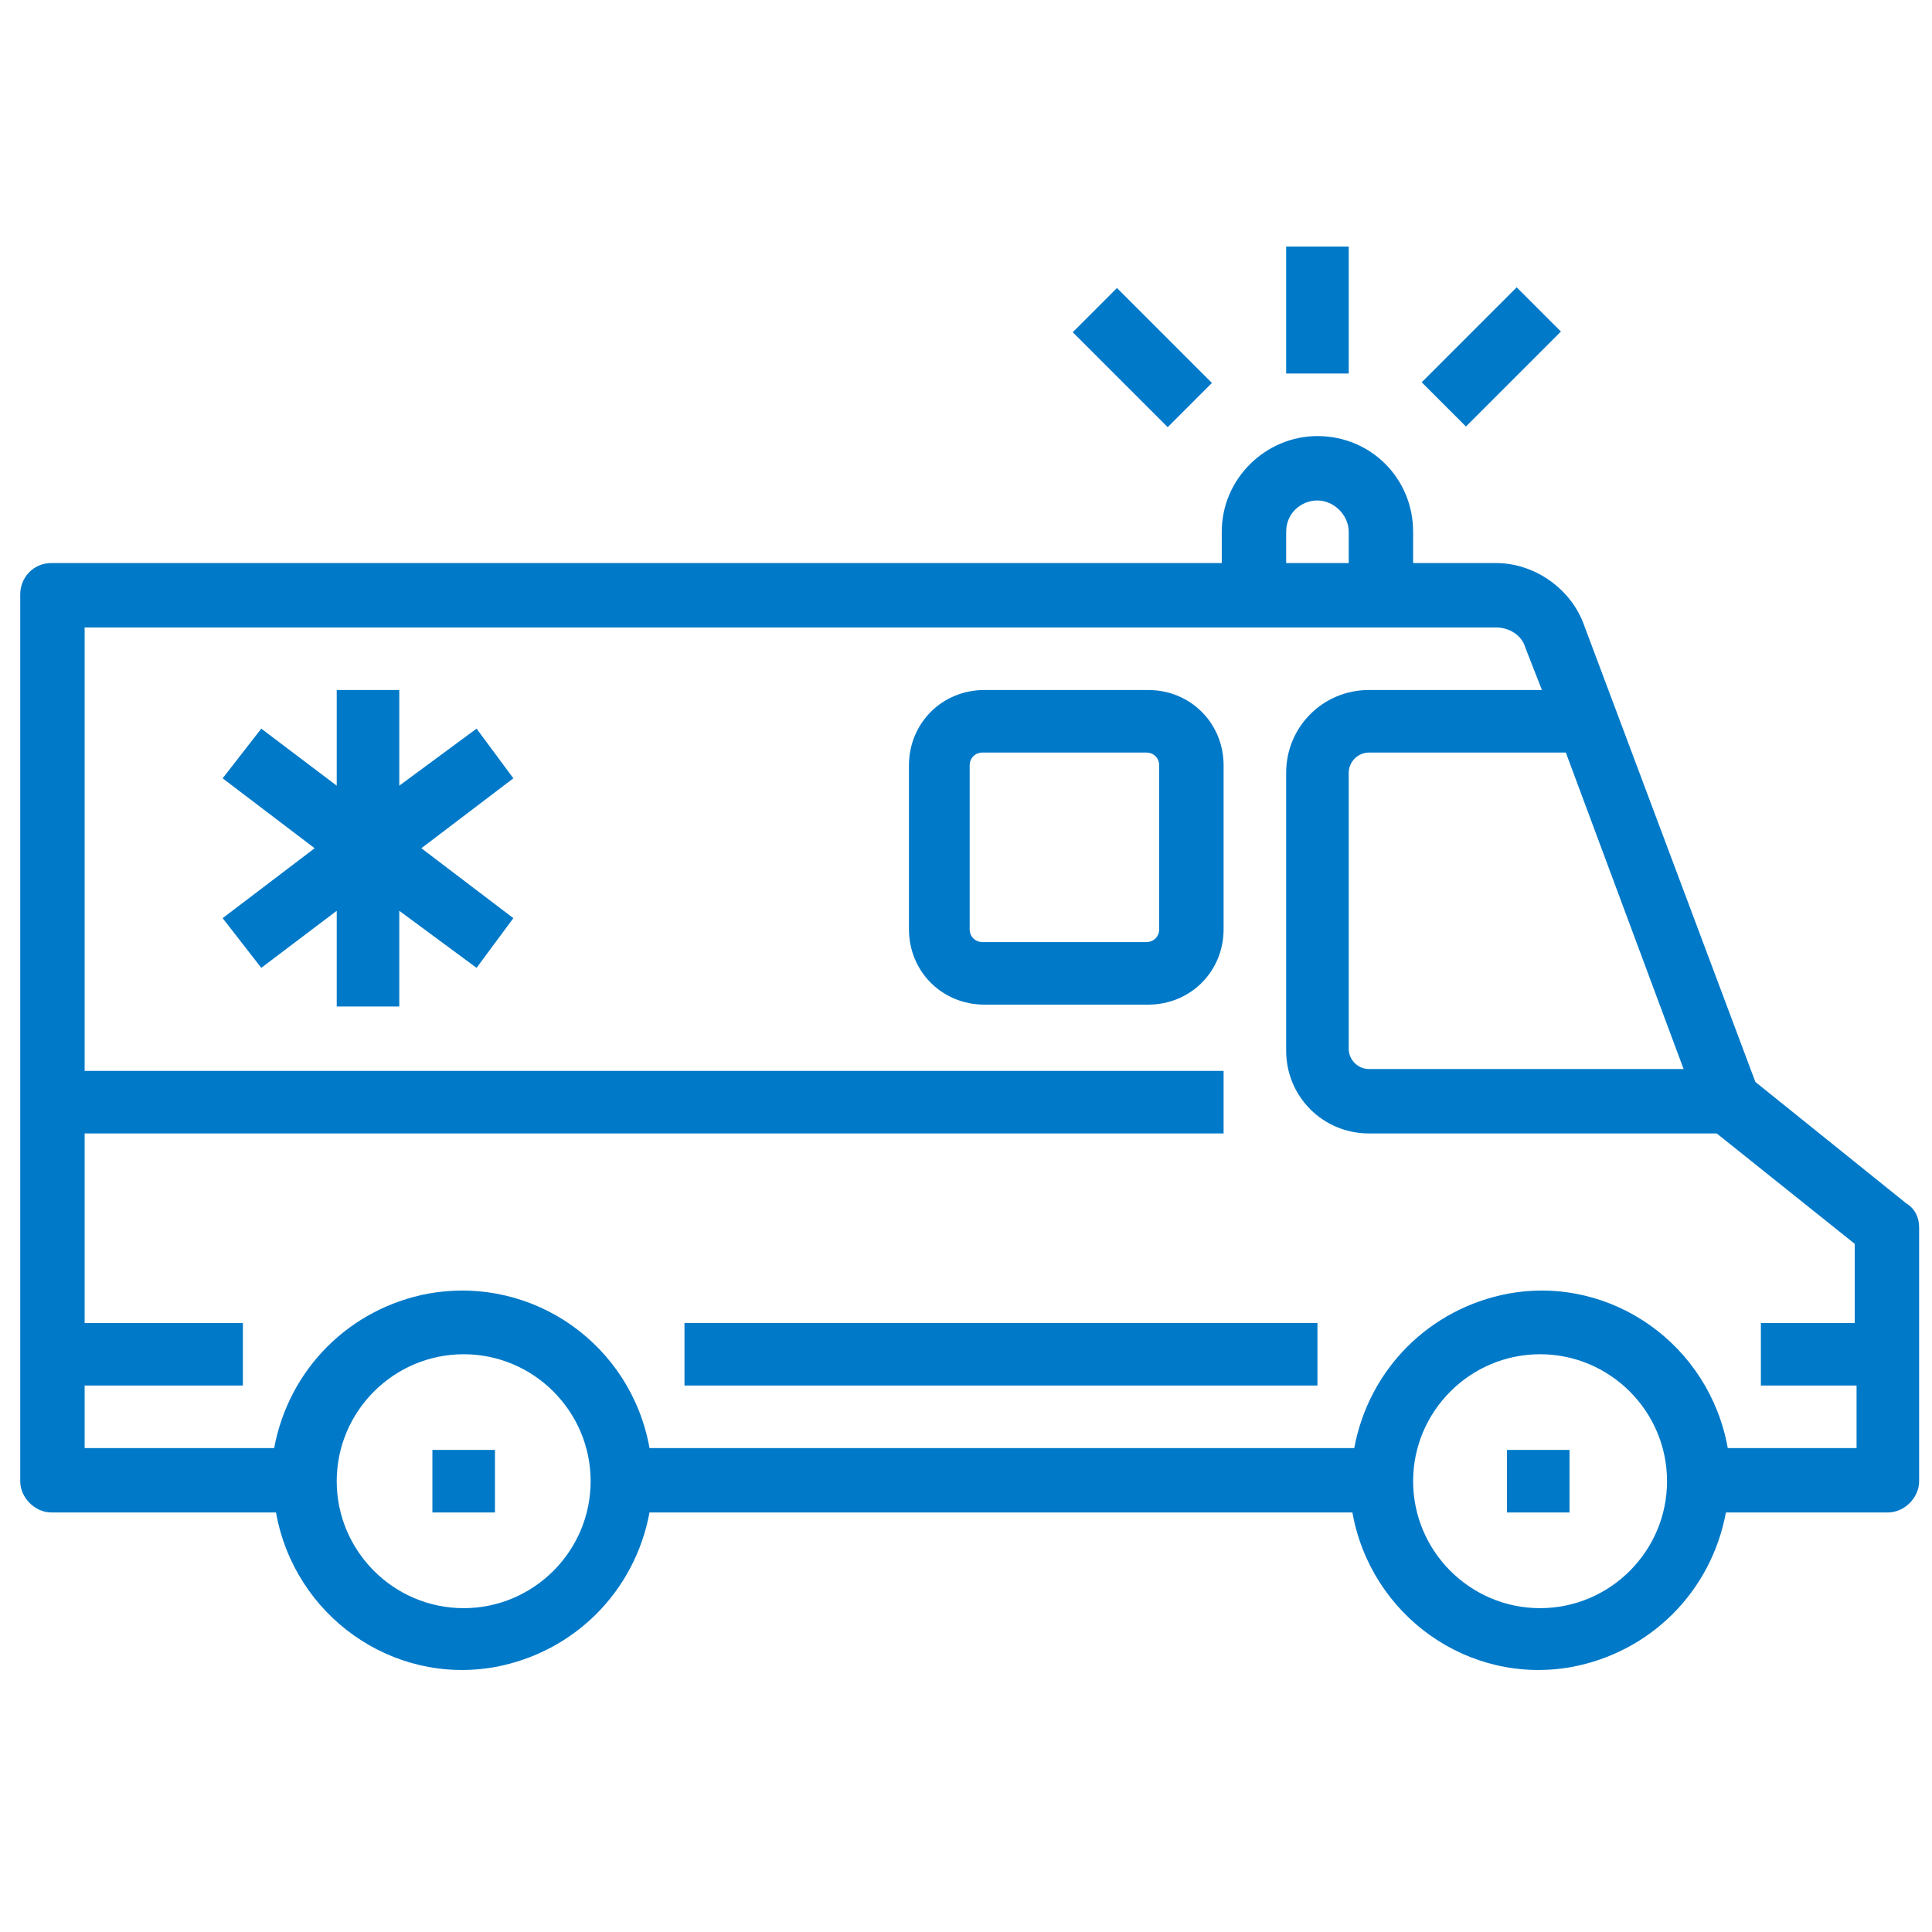
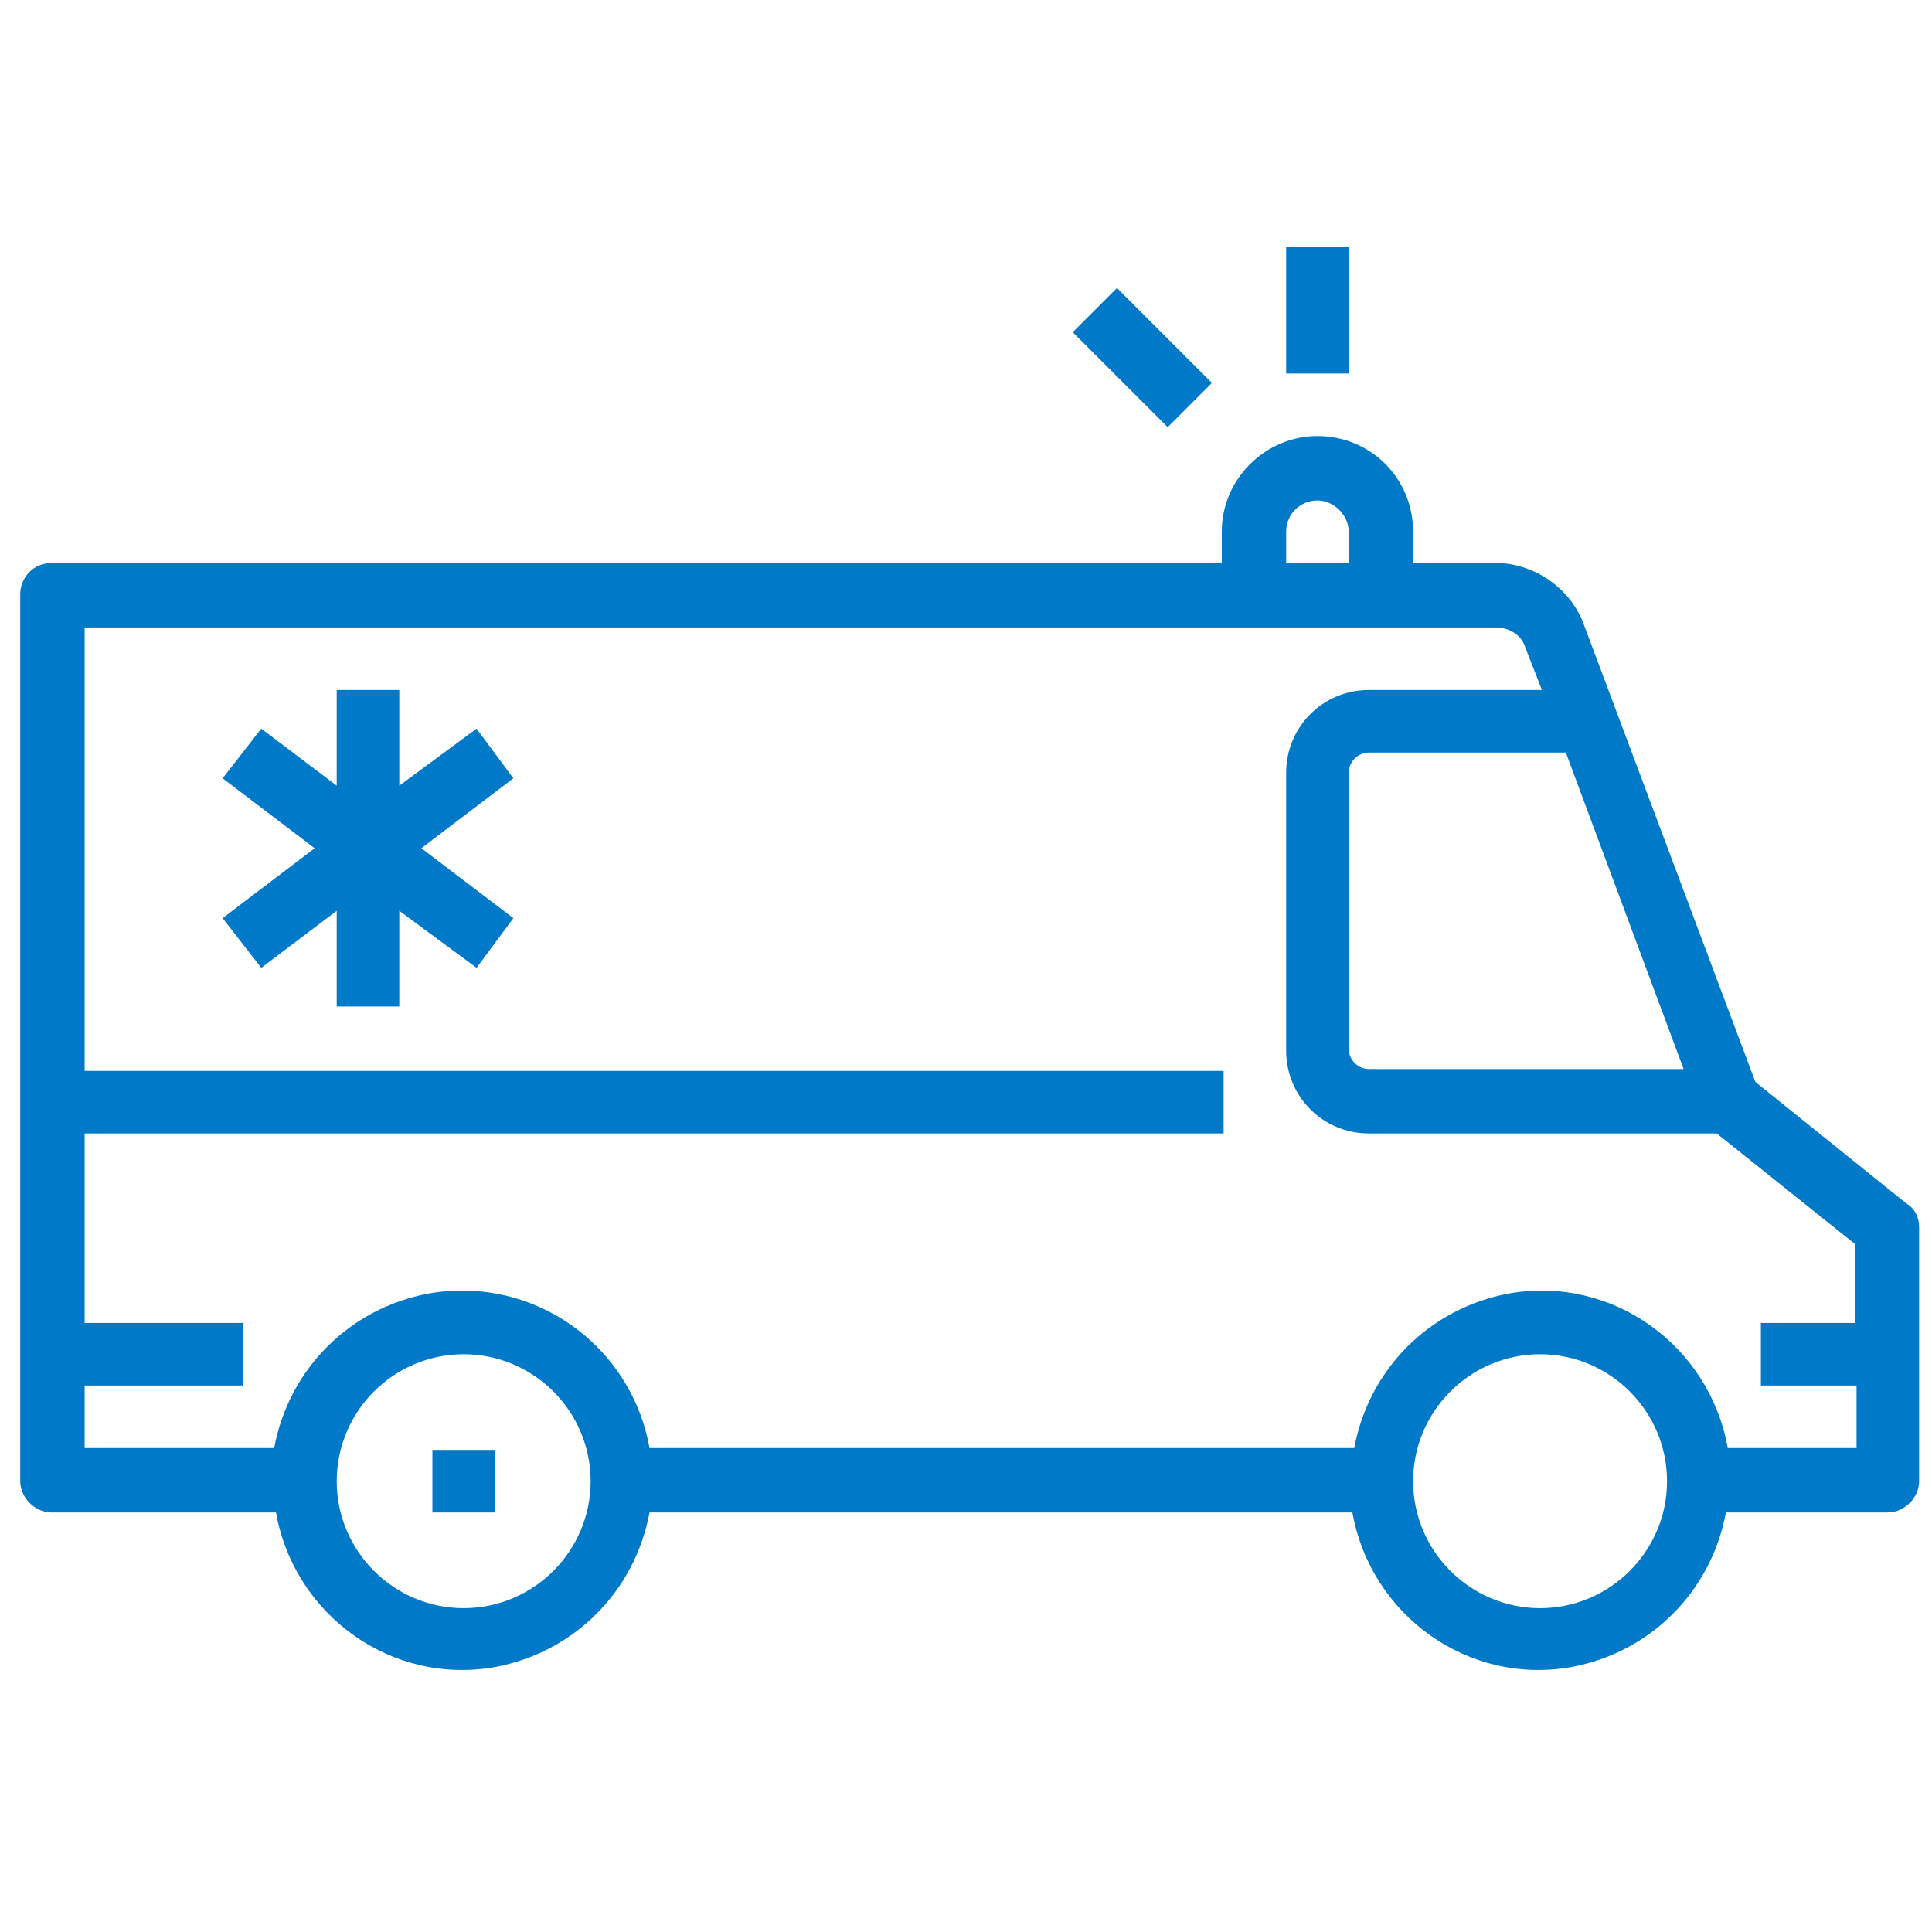
<svg xmlns="http://www.w3.org/2000/svg" version="1.1" id="Capa_1" x="0px" y="0px" viewBox="0 0 105 105" style="enable-background:new 0 0 105 105;" xml:space="preserve">
  <style type="text/css"> .st0{fill:#0079C8;} </style>
  <g>
    <g>
      <g>
        <path class="st0" d="M103.6,65.4l-8.2-6.6L86.1,34c-0.7-2-2.7-3.4-4.8-3.4h-4.5v-1.7c0-2.9-2.3-5.2-5.2-5.2 c-2.8,0-5.2,2.3-5.2,5.2v1.7H2.8c-1,0-1.7,0.8-1.7,1.7v48.2c0,0.9,0.8,1.7,1.7,1.7H15c1,5.6,6.3,9.4,11.9,8.4 c4.3-0.8,7.6-4.1,8.4-8.4h38.2c1,5.6,6.3,9.4,11.9,8.4c4.3-0.8,7.6-4.1,8.4-8.4h8.8c0.9,0,1.7-0.8,1.7-1.7V66.7 C104.3,66.2,104.1,65.7,103.6,65.4z M85.1,40.9l6.4,17.2H74.4c-0.6,0-1.1-0.5-1.1-1.1V42c0-0.6,0.5-1.1,1.1-1.1H85.1z M69.9,28.9 c0-1,0.8-1.7,1.7-1.7c0.9,0,1.7,0.8,1.7,1.7v1.7h-3.4C69.9,30.6,69.9,28.9,69.9,28.9z M25.2,87.4c-3.8,0-6.9-3.1-6.9-6.9 s3.1-6.9,6.9-6.9s6.9,3.1,6.9,6.9S29,87.4,25.2,87.4z M83.7,87.4c-3.8,0-6.9-3.1-6.9-6.9s3.1-6.9,6.9-6.9s6.9,3.1,6.9,6.9 S87.5,87.4,83.7,87.4z M100.9,71.9h-5.2v3.4h5.2v3.4h-7c-1-5.6-6.3-9.4-11.9-8.4c-4.3,0.8-7.6,4.1-8.4,8.4H35.3 c-1-5.6-6.3-9.4-12-8.4c-4.3,0.8-7.6,4.1-8.4,8.4H4.6v-3.4h8.6v-3.4H4.6V61.6h61.9v-3.4H4.6V34.1h76.7c0.7,0,1.4,0.4,1.6,1.1 l0.9,2.3h-9.4c-2.5,0-4.5,2-4.5,4.5v15.1c0,2.5,2,4.5,4.5,4.5h18.9l7.5,6v4.3H100.9z" />
-         <rect x="37.2" y="71.9" class="st0" width="34.4" height="3.4" />
        <rect x="23.5" y="78.8" class="st0" width="3.4" height="3.4" />
-         <rect x="81.9" y="78.8" class="st0" width="3.4" height="3.4" />
        <polygon class="st0" points="25.9,39.6 21.7,42.7 21.7,37.5 18.3,37.5 18.3,42.7 14.2,39.6 12.1,42.3 17.1,46.1 12.1,49.9 14.2,52.6 18.3,49.5 18.3,54.7 21.7,54.7 21.7,49.5 25.9,52.6 27.9,49.9 22.9,46.1 27.9,42.3 " />
        <rect x="69.9" y="13.4" class="st0" width="3.4" height="6.9" />
        <rect x="60.4" y="15.8" transform="matrix(0.707 -0.707 0.707 0.707 4.427 49.588)" class="st0" width="3.4" height="7.3" />
-         <rect x="77.4" y="17.7" transform="matrix(0.707 -0.707 0.707 0.707 10.032 62.984)" class="st0" width="7.3" height="3.4" />
-         <path class="st0" d="M66.5,41.6c0-2.3-1.8-4.1-4.1-4.1h-8.9c-2.3,0-4.1,1.8-4.1,4.1v8.9c0,2.3,1.8,4.1,4.1,4.1h8.9 c2.3,0,4.1-1.8,4.1-4.1V41.6z M63,41.6v8.9c0,0.4-0.3,0.7-0.7,0.7l0,0h-8.9c-0.4,0-0.7-0.3-0.7-0.7v-8.9c0-0.4,0.3-0.7,0.7-0.7 h8.9C62.7,40.9,63,41.2,63,41.6L63,41.6z" />
      </g>
    </g>
  </g>
</svg>